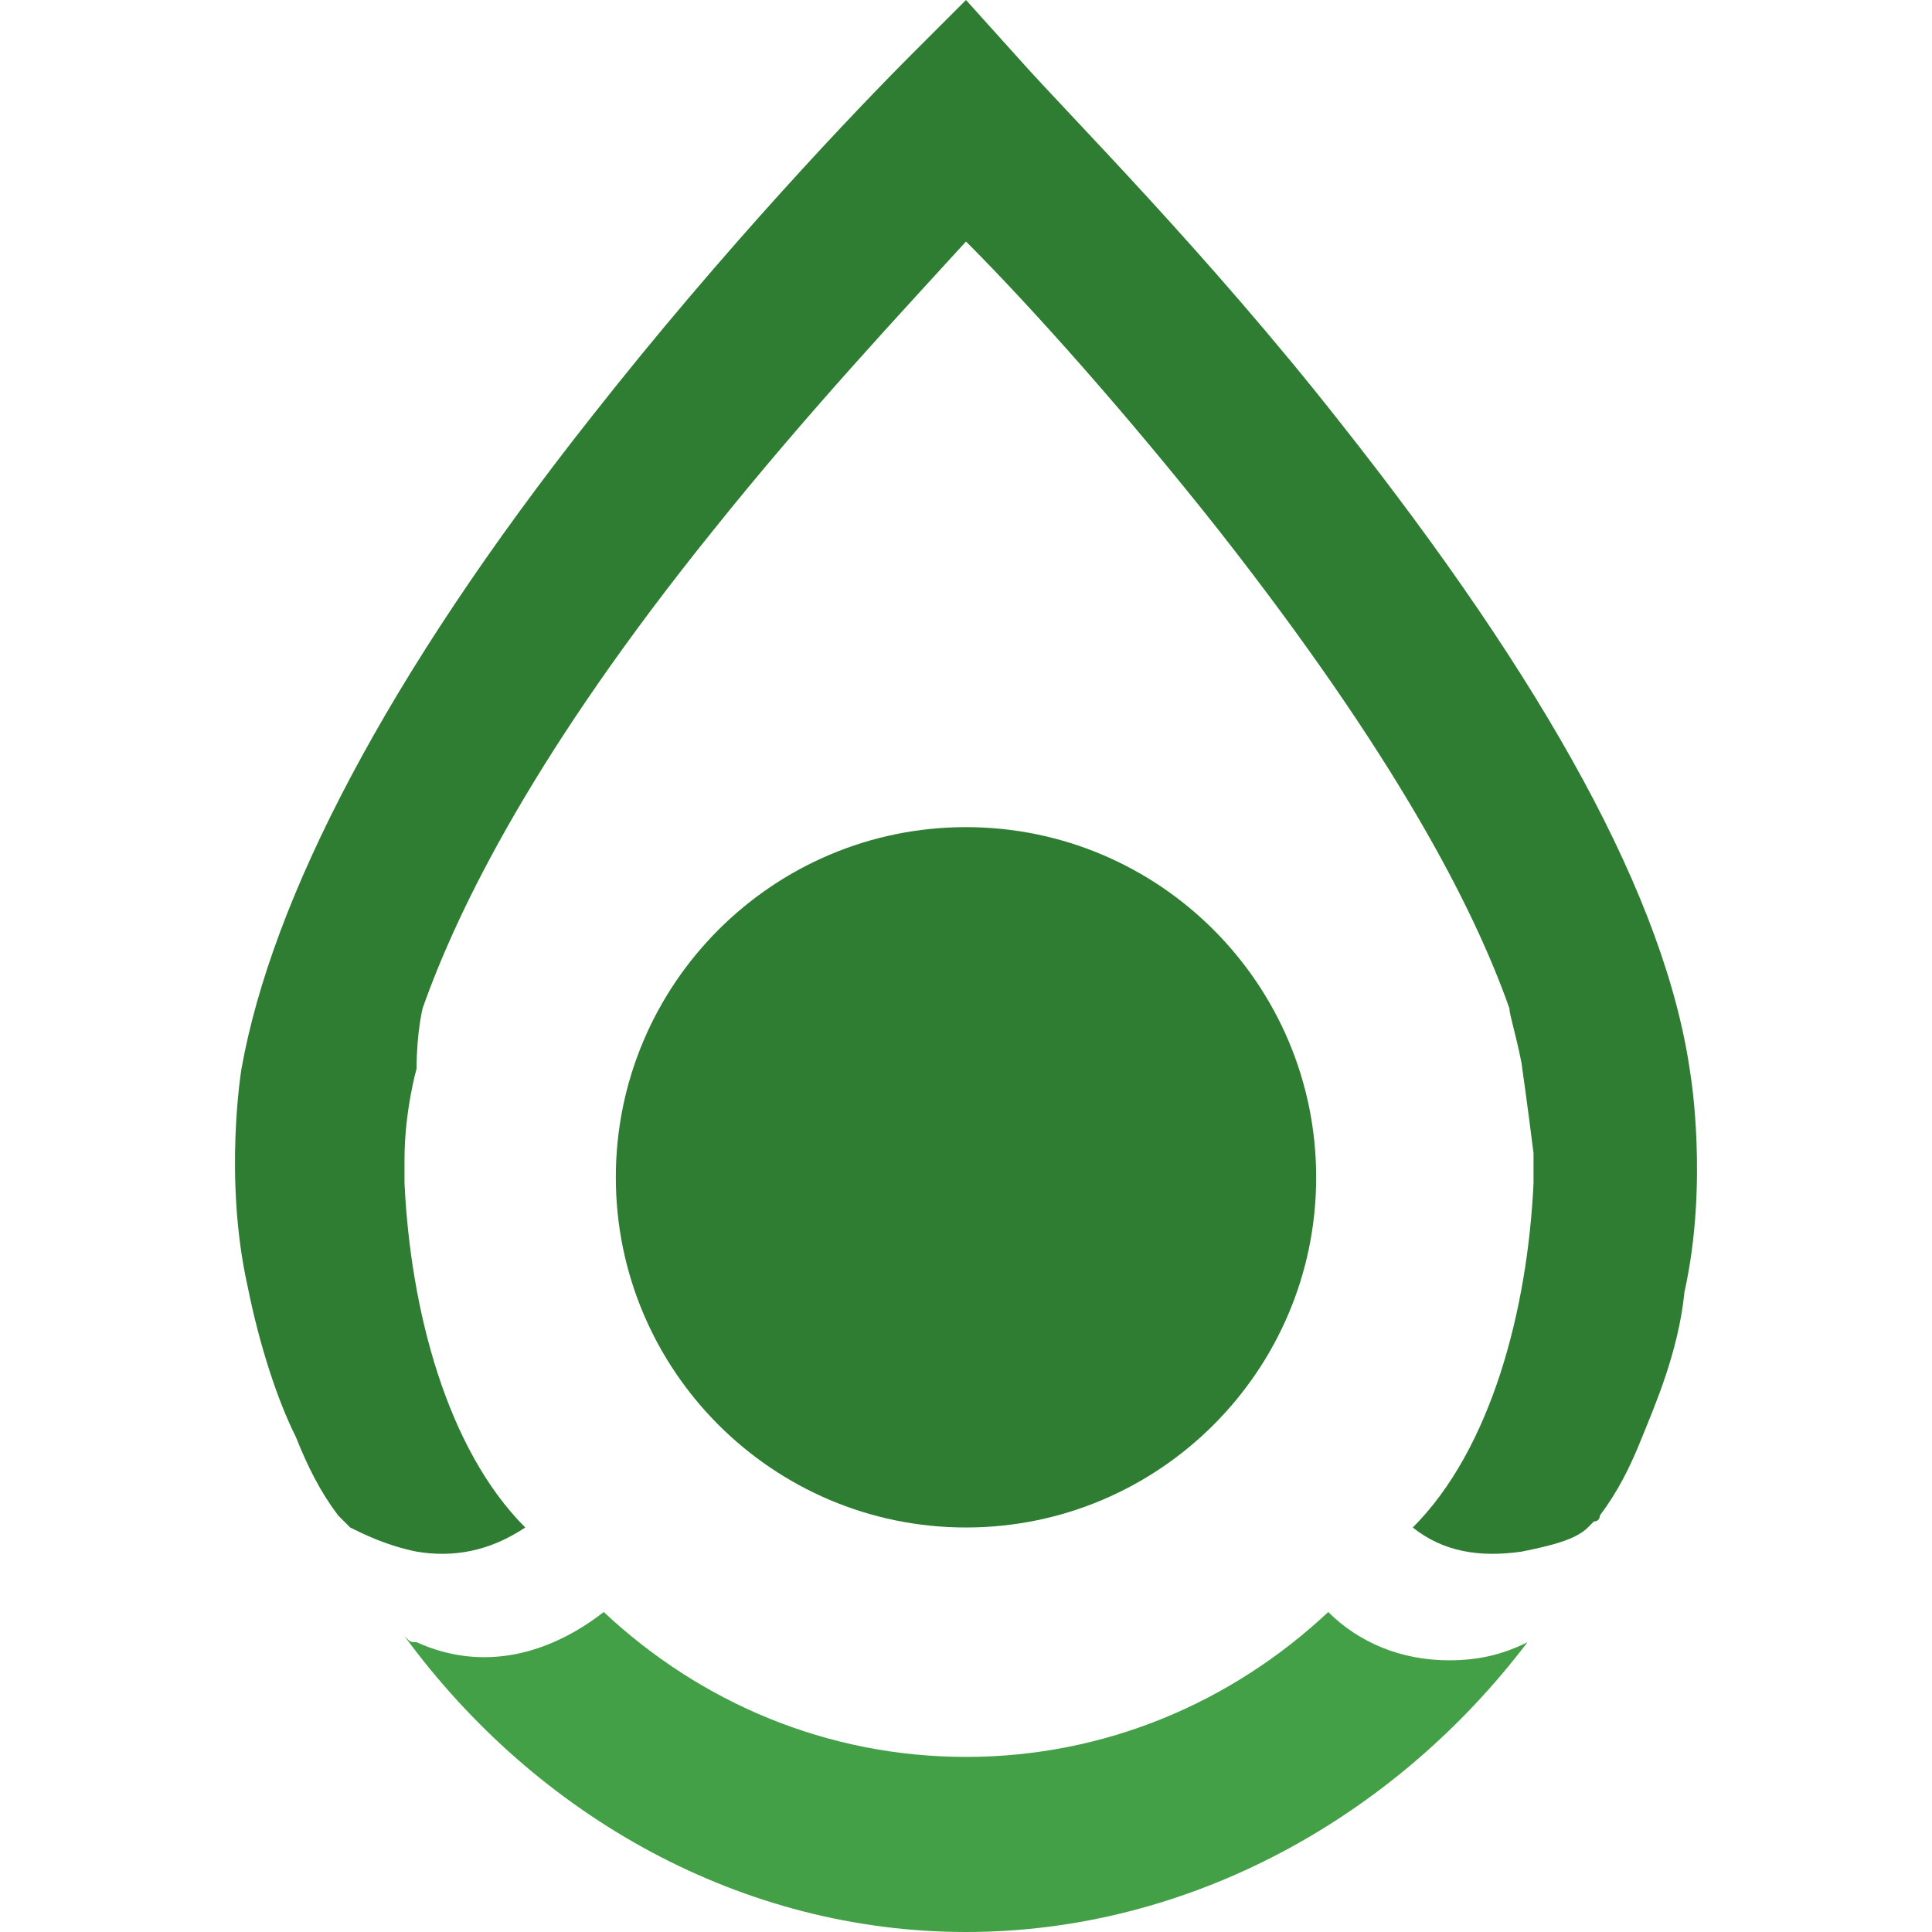
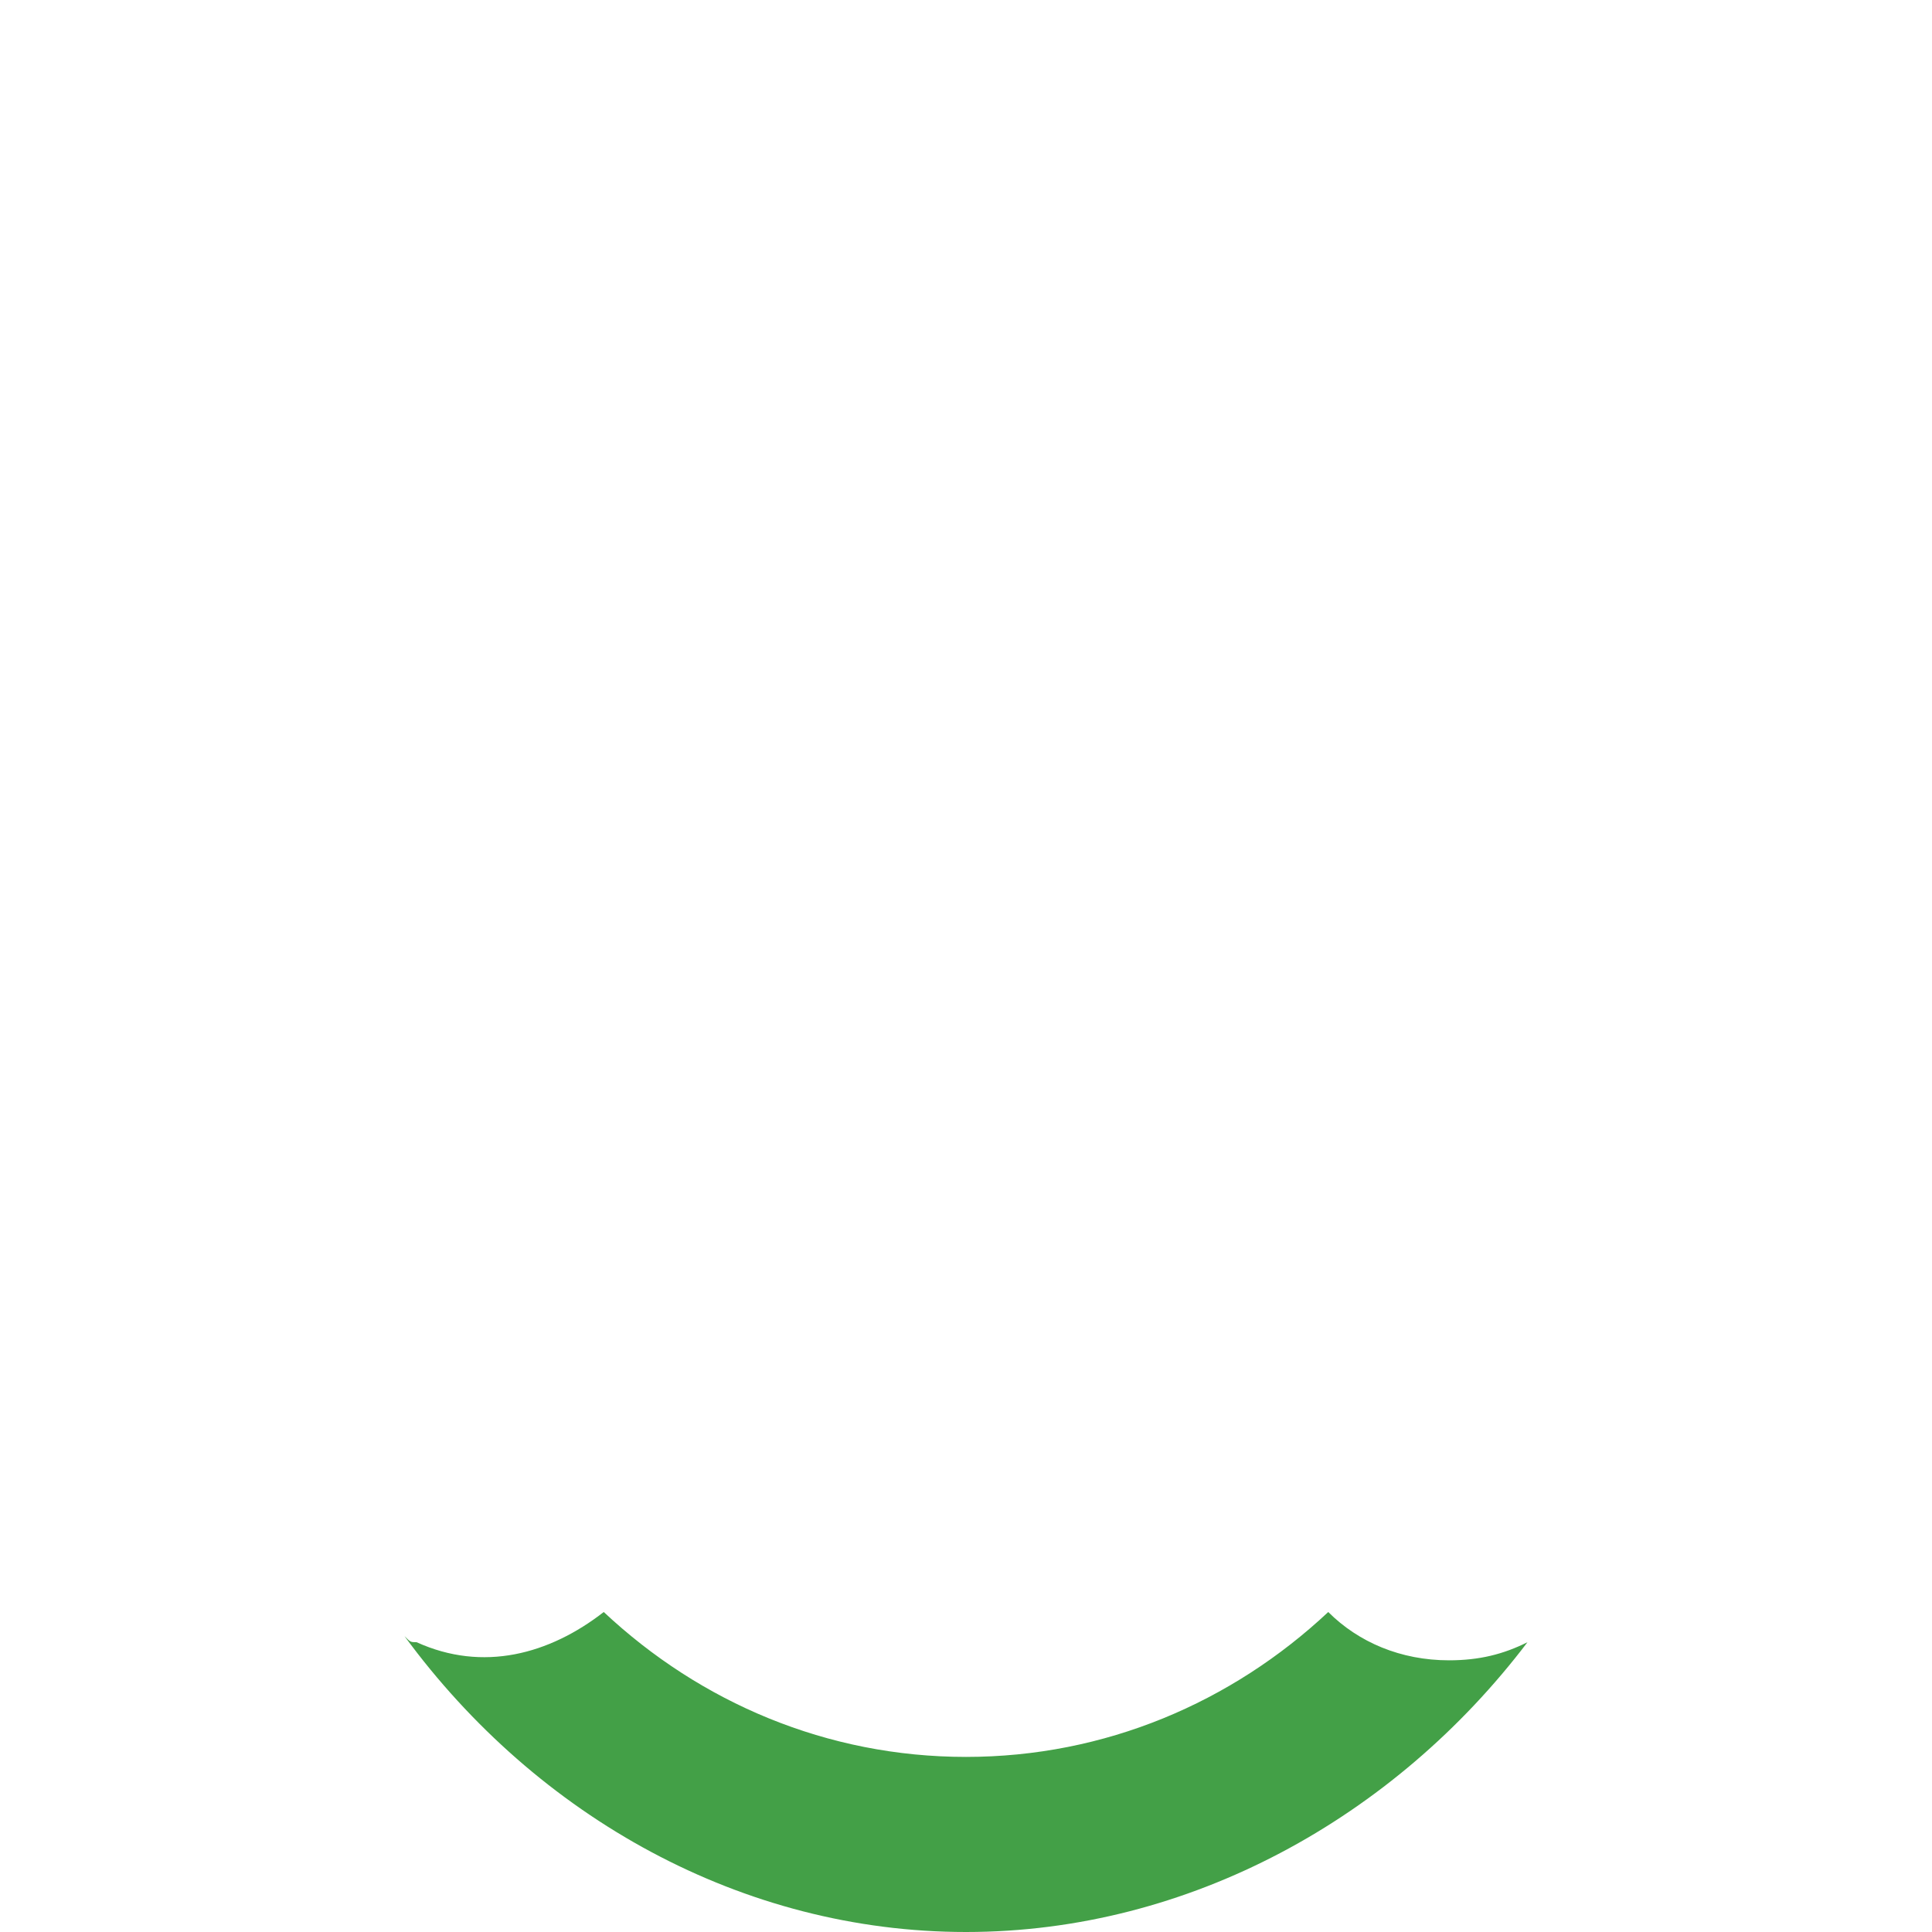
<svg xmlns="http://www.w3.org/2000/svg" xml:space="preserve" id="Banka_BioLoo_Logo" x="0" y="0" style="enable-background:new 0 0 32 32" version="1.1" viewBox="0 0 32 32">
  <style type="text/css">.st2{fill:#2e7d32}.st3{fill:#43a047}</style>
  <g>
-     <path d="M16 13.7c-3.2 0-5.8 2.6-5.8 5.8 0 3.2 2.6 5.8 5.8 5.8 3.2 0 5.8-2.6 5.8-5.8 0-3.2-2.6-5.8-5.8-5.8z" class="st2" />
    <path d="M24 27.5c-.8 0-1.5-.3-2-.8-1.6 1.5-3.7 2.4-6 2.4s-4.4-.9-6-2.4c-.9.7-2 1-3.1.5-.1 0-.1 0-.2-.1 2.2 3 5.6 4.9 9.3 4.9 3.7 0 7.1-1.9 9.3-4.8-.4.2-.8.3-1.3.3z" class="st3" />
-     <path d="M27.9 21.4c.4-1.8.1-3.6.1-3.6-.4-2.9-2.4-6.5-5.8-10.8-2.2-2.8-4.5-5.1-5.3-6L16 0l-.9.9c-.9.9-3.1 3.2-5.3 6-3.4 4.3-5.3 8-5.8 10.8 0 0-.3 1.8.1 3.6.2 1 .5 1.9.8 2.5.2.5.4.9.7 1.3l.1.1.1.1c.2.1.6.3 1.1.4.6.1 1.2 0 1.8-.4-1.3-1.3-1.9-3.6-2-5.7v-.4c0-.8.2-1.5.2-1.5 0-.6.1-1 .1-1 .6-1.7 1.9-4.3 4.8-7.9C13.4 6.8 15 5.1 16 4c1.1 1.1 2.7 2.9 4.2 4.8 2.9 3.7 4.2 6.2 4.8 7.9 0 .1.1.4.2.9 0 0 .1.7.2 1.5v.5c-.1 2.1-.7 4.4-2 5.7.5.4 1.1.5 1.8.4.5-.1.9-.2 1.1-.4l.1-.1c.1 0 .1-.1.1-.1.3-.4.5-.8.7-1.3.2-.5.6-1.4.7-2.4z" class="st2" />
  </g>
</svg>